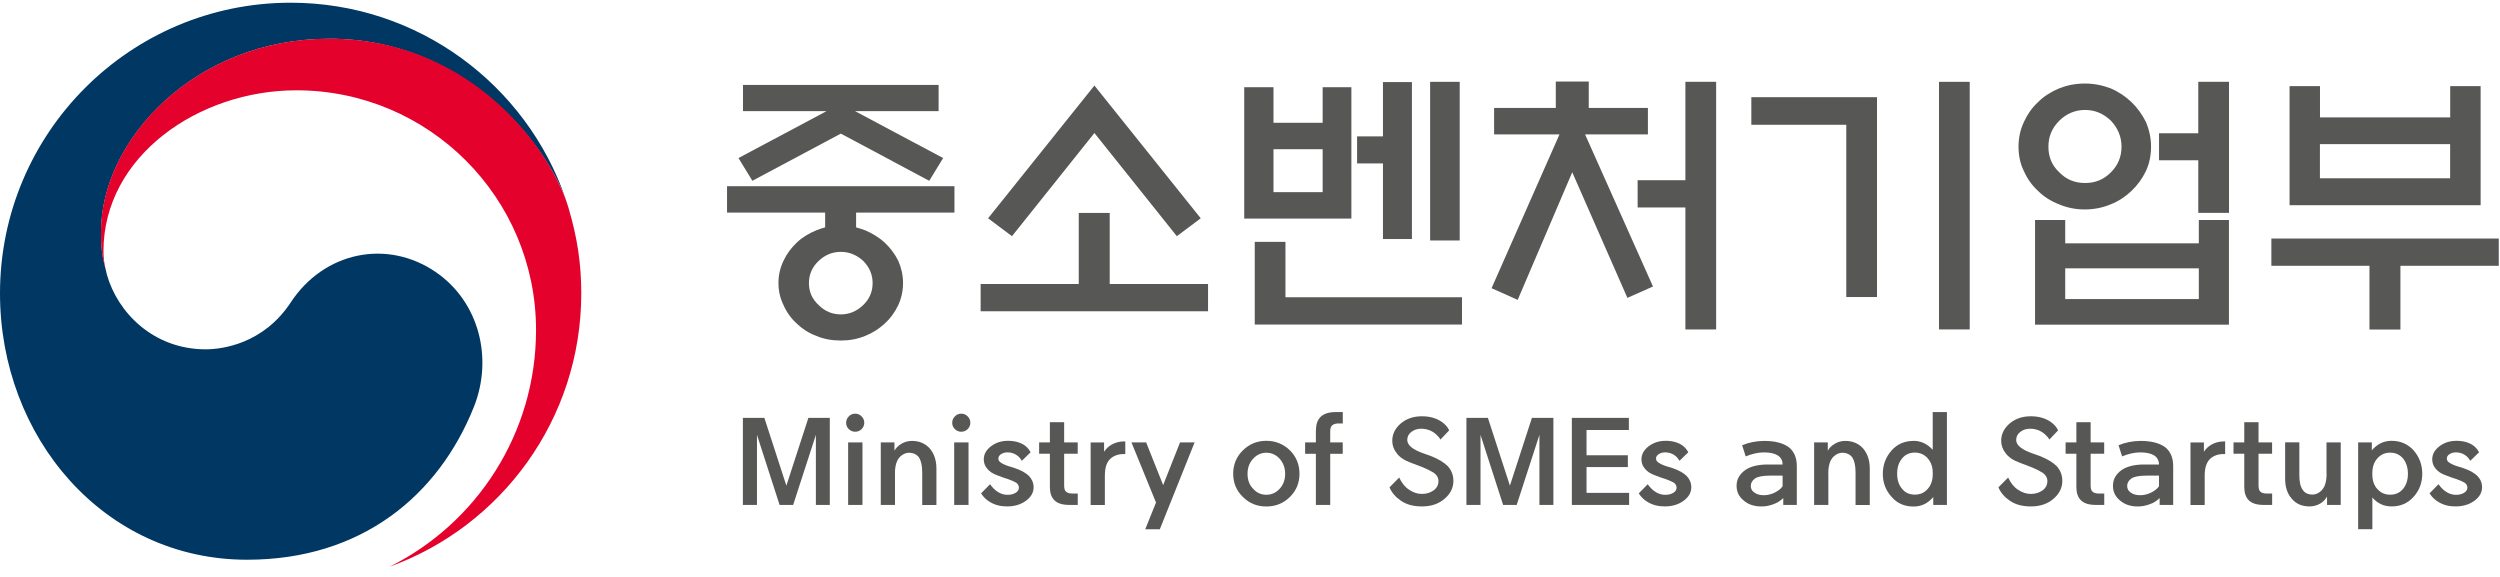
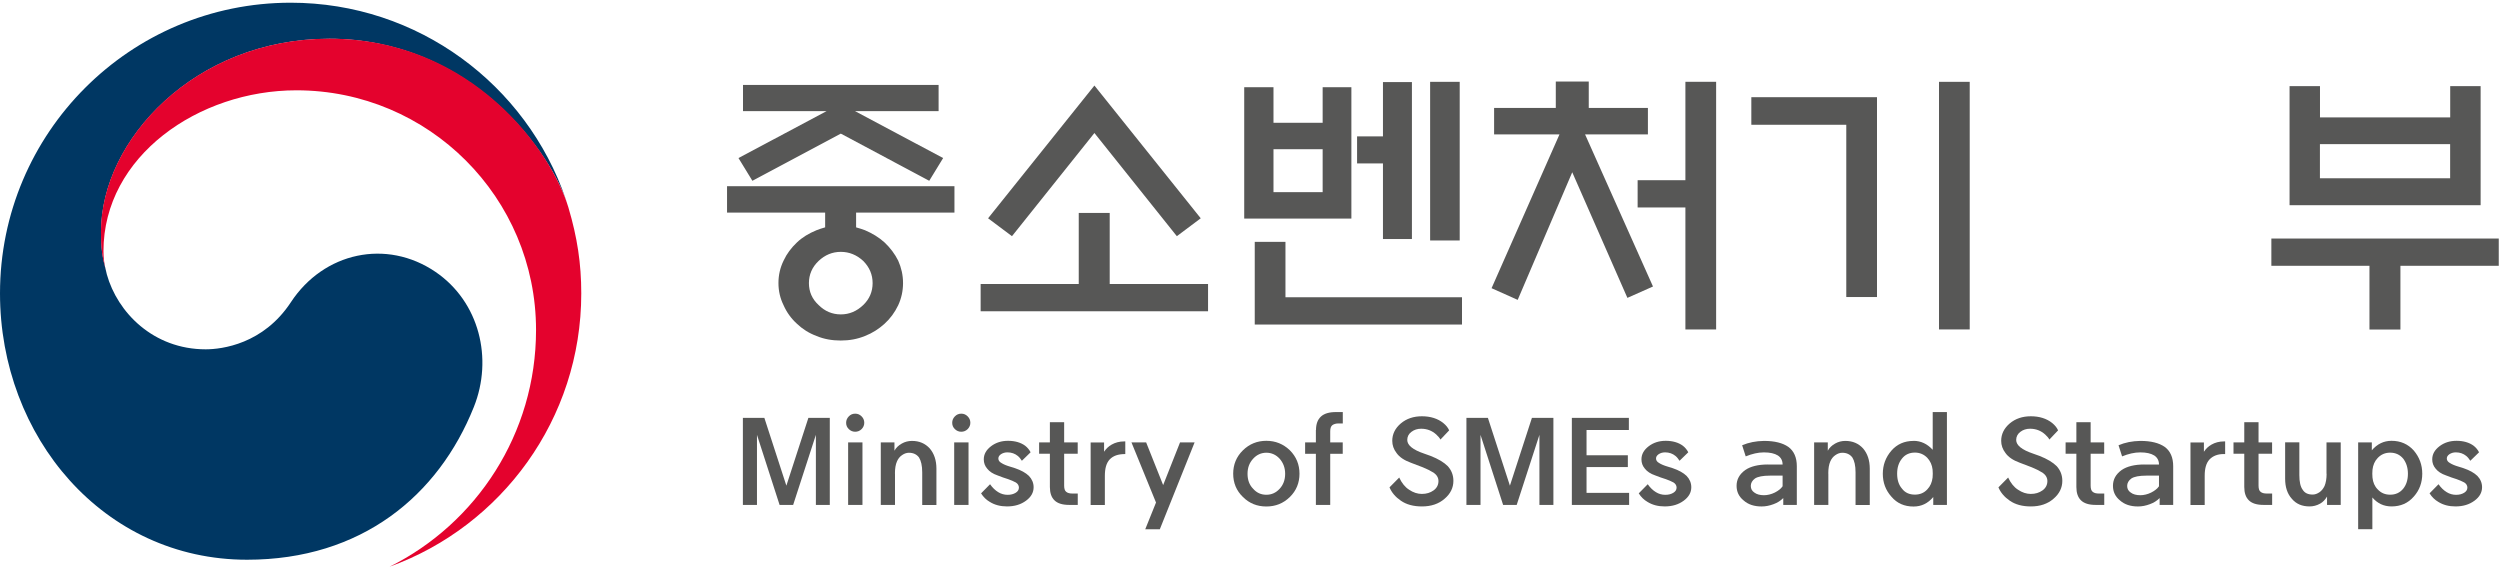
<svg xmlns="http://www.w3.org/2000/svg" width="195" height="45" viewBox="0 0 195 45" fill="none">
  <g clip-path="url(#clip0_1037_1684)">
    <path d="M33.971 21.209C30.149 18.609 25.253 19.671 22.686 23.577C20.54 26.841 17.304 27.247 16.044 27.247C11.959 27.247 9.157 24.369 8.331 21.397C8.331 21.369 8.317 21.341 8.312 21.312C8.303 21.279 8.293 21.246 8.289 21.213C7.963 19.973 7.883 19.378 7.883 18.062C7.883 10.948 15.186 3.023 25.701 3.023C36.216 3.023 42.632 11.217 44.212 15.774C44.189 15.694 44.16 15.614 44.132 15.533C41.07 6.617 32.617 0.211 22.672 0.211C10.152 0.211 0 10.363 0 22.883C0 34.078 8.072 43.659 19.271 43.659C28.201 43.659 34.202 38.649 36.957 31.752C38.471 27.978 37.395 23.544 33.971 21.209Z" fill="#003763" />
    <path d="M44.344 16.21C43.018 11.767 36.815 3.016 25.691 3.016C15.176 3.016 7.873 10.936 7.873 18.055C7.873 19.376 7.953 19.97 8.279 21.206C8.142 20.664 8.071 20.121 8.071 19.588C8.071 12.177 15.492 7.044 23.12 7.044C33.442 7.044 41.811 15.418 41.811 25.74C41.811 33.835 37.154 40.836 30.385 44.204C39.108 41.053 45.339 32.693 45.339 22.886C45.339 20.565 45.028 18.517 44.344 16.215V16.21Z" fill="#E4022D" />
    <path d="M64.724 32.594V39.387H63.639V33.919L61.865 39.387H60.809L59.044 33.919V39.387H57.945V32.594H59.62L61.337 37.882L63.054 32.594H64.729H64.724Z" fill="#575756" />
    <path d="M67.413 32.978C67.413 33.167 67.343 33.327 67.206 33.469C67.064 33.61 66.894 33.676 66.706 33.676C66.507 33.676 66.347 33.605 66.206 33.469C66.064 33.332 65.998 33.171 65.998 32.978C65.998 32.785 66.069 32.619 66.206 32.478C66.342 32.336 66.503 32.266 66.706 32.266C66.909 32.266 67.064 32.336 67.206 32.478C67.347 32.619 67.413 32.789 67.413 32.978ZM66.154 39.384V34.506H67.272V39.384H66.154Z" fill="#575756" />
    <path d="M69.81 36.933V39.386H68.701V34.509H69.767V35.155C69.885 34.933 70.079 34.744 70.338 34.598C70.579 34.461 70.848 34.391 71.135 34.391C71.706 34.391 72.164 34.589 72.522 34.98C72.862 35.381 73.041 35.9 73.041 36.556V39.391H71.933V36.839C71.933 36.32 71.843 35.938 71.683 35.683C71.503 35.443 71.244 35.315 70.895 35.315C70.716 35.315 70.536 35.377 70.366 35.495C70.187 35.612 70.055 35.782 69.966 35.985C69.857 36.226 69.805 36.542 69.805 36.943L69.81 36.933Z" fill="#575756" />
    <path d="M75.687 32.978C75.687 33.167 75.616 33.327 75.479 33.469C75.338 33.61 75.168 33.676 74.979 33.676C74.781 33.676 74.621 33.605 74.479 33.469C74.338 33.332 74.272 33.171 74.272 32.978C74.272 32.785 74.342 32.619 74.479 32.478C74.621 32.336 74.776 32.266 74.979 32.266C75.182 32.266 75.338 32.336 75.479 32.478C75.621 32.619 75.687 32.789 75.687 32.978ZM74.427 39.384V34.506H75.545V39.384H74.427Z" fill="#575756" />
    <path d="M76.527 38.478L77.225 37.77C77.414 38.039 77.626 38.246 77.862 38.388C78.084 38.525 78.329 38.596 78.589 38.596C78.848 38.596 79.046 38.544 79.225 38.435C79.386 38.336 79.475 38.204 79.475 38.034C79.475 37.874 79.395 37.732 79.235 37.633C79.065 37.544 78.867 37.454 78.636 37.374C78.367 37.294 78.098 37.194 77.82 37.086C77.442 36.959 77.173 36.775 77.004 36.558C76.824 36.35 76.735 36.109 76.735 35.831C76.735 35.43 76.923 35.095 77.305 34.803C77.673 34.524 78.112 34.383 78.631 34.383C79.15 34.383 79.617 34.51 79.966 34.77C80.145 34.911 80.287 35.081 80.386 35.279L79.707 35.94C79.608 35.789 79.508 35.661 79.386 35.562C79.169 35.383 78.895 35.284 78.579 35.284C78.381 35.284 78.221 35.336 78.079 35.425C77.938 35.524 77.871 35.633 77.871 35.765C77.871 35.907 77.952 36.025 78.112 36.114C78.263 36.213 78.49 36.312 78.801 36.402C78.909 36.44 79.041 36.482 79.178 36.52C79.645 36.68 80.004 36.878 80.254 37.119C80.494 37.369 80.622 37.666 80.622 38.006C80.622 38.416 80.424 38.765 80.032 39.053C79.631 39.35 79.145 39.501 78.546 39.501C78.027 39.501 77.579 39.383 77.197 39.143C76.937 38.992 76.706 38.775 76.518 38.473L76.527 38.478Z" fill="#575756" />
    <path d="M83.004 32.93V34.505H84.061V35.392H83.004V37.878C83.004 38.119 83.056 38.289 83.174 38.369C83.282 38.459 83.442 38.496 83.655 38.496H84.065V39.383H83.395C82.867 39.383 82.485 39.261 82.249 39.025C82.008 38.794 81.891 38.444 81.891 37.987V35.392H81.051V34.505H81.891V32.93H83.008H83.004Z" fill="#575756" />
-     <path d="M85.07 39.388V34.51H86.118V35.236C86.278 34.996 86.467 34.816 86.707 34.68C86.986 34.519 87.316 34.43 87.693 34.43H87.773V35.416H87.656C87.198 35.416 86.825 35.557 86.556 35.836C86.297 36.114 86.179 36.534 86.179 37.114V39.388H85.07Z" fill="#575756" />
+     <path d="M85.07 39.388V34.51H86.118V35.236C86.278 34.996 86.467 34.816 86.707 34.68C86.986 34.519 87.316 34.43 87.693 34.43H87.773V35.416C87.198 35.416 86.825 35.557 86.556 35.836C86.297 36.114 86.179 36.534 86.179 37.114V39.388H85.07Z" fill="#575756" />
    <path d="M90.169 39.197L88.254 34.508H89.4L90.726 37.838L92.042 34.508H93.179L90.466 41.282H89.329L90.169 39.197Z" fill="#575756" />
    <path d="M98.775 39.506C98.058 39.506 97.449 39.265 96.949 38.765C96.439 38.275 96.189 37.666 96.189 36.949C96.189 36.232 96.439 35.623 96.949 35.123C97.449 34.633 98.058 34.383 98.775 34.383C99.492 34.383 100.1 34.633 100.61 35.123C101.11 35.623 101.36 36.232 101.36 36.949C101.36 37.666 101.11 38.275 100.61 38.765C100.1 39.265 99.492 39.506 98.775 39.506ZM98.775 38.591C99.176 38.591 99.525 38.44 99.812 38.124C100.091 37.827 100.242 37.435 100.242 36.959C100.242 36.482 100.091 36.1 99.812 35.779C99.525 35.468 99.176 35.312 98.775 35.312C98.374 35.312 98.025 35.473 97.746 35.779C97.449 36.1 97.308 36.487 97.308 36.959C97.308 37.43 97.449 37.827 97.746 38.124C98.025 38.445 98.374 38.591 98.775 38.591Z" fill="#575756" />
    <path d="M102.648 33.537C102.648 33.079 102.775 32.73 103.035 32.49C103.285 32.259 103.672 32.141 104.2 32.141H104.738V33.028H104.408C104.2 33.028 104.04 33.079 103.926 33.16C103.808 33.249 103.757 33.41 103.757 33.65V34.509H104.733V35.396H103.757V39.387H102.639V35.396H101.799V34.509H102.639V33.542L102.648 33.537Z" fill="#575756" />
    <path d="M108.388 38.007L109.138 37.248C109.337 37.677 109.596 37.998 109.907 38.196C110.228 38.417 110.568 38.526 110.903 38.526C111.261 38.526 111.563 38.436 111.823 38.248C112.073 38.068 112.2 37.818 112.2 37.521C112.2 37.262 112.068 37.04 111.823 36.87C111.563 36.71 111.285 36.573 110.983 36.45C110.686 36.342 110.365 36.219 110.044 36.092C109.525 35.903 109.157 35.653 108.936 35.342C108.704 35.044 108.596 34.724 108.596 34.384C108.596 33.865 108.818 33.407 109.266 33.025C109.705 32.657 110.252 32.469 110.912 32.469C111.573 32.469 112.148 32.648 112.577 32.997C112.799 33.176 112.945 33.365 113.035 33.568L112.356 34.285C112.294 34.167 112.186 34.035 112.026 33.889C111.695 33.592 111.308 33.441 110.846 33.441C110.558 33.441 110.308 33.521 110.096 33.681C109.874 33.842 109.766 34.059 109.766 34.318C109.766 34.728 110.205 35.087 111.091 35.384C111.252 35.446 111.412 35.502 111.592 35.563C112.181 35.795 112.629 36.063 112.927 36.361C113.214 36.681 113.365 37.059 113.365 37.507C113.365 38.045 113.134 38.517 112.677 38.903C112.219 39.304 111.629 39.502 110.912 39.502C110.242 39.502 109.695 39.352 109.266 39.054C108.846 38.767 108.549 38.417 108.379 38.007H108.388Z" fill="#575756" />
    <path d="M121.165 32.594V39.387H120.075V33.919L118.301 39.387H117.244L115.48 33.919V39.387H114.381V32.594H116.056L117.773 37.882L119.49 32.594H121.165Z" fill="#575756" />
    <path d="M127.076 39.387H122.604V32.594H127.052V33.542H123.75V35.509H126.972V36.429H123.75V38.443H127.071V39.392L127.076 39.387Z" fill="#575756" />
    <path d="M127.826 38.478L128.524 37.77C128.713 38.039 128.925 38.246 129.161 38.388C129.383 38.525 129.628 38.596 129.887 38.596C130.147 38.596 130.345 38.544 130.524 38.435C130.685 38.336 130.774 38.204 130.774 38.034C130.774 37.874 130.694 37.732 130.534 37.633C130.364 37.544 130.166 37.454 129.935 37.374C129.666 37.294 129.397 37.194 129.118 37.086C128.741 36.959 128.472 36.775 128.302 36.558C128.123 36.35 128.033 36.109 128.033 35.831C128.033 35.43 128.222 35.095 128.604 34.803C128.972 34.524 129.411 34.383 129.93 34.383C130.449 34.383 130.916 34.51 131.265 34.77C131.444 34.911 131.586 35.081 131.685 35.279L131.005 35.94C130.906 35.789 130.807 35.661 130.685 35.562C130.468 35.383 130.194 35.284 129.878 35.284C129.68 35.284 129.519 35.336 129.378 35.425C129.236 35.524 129.17 35.633 129.17 35.765C129.17 35.907 129.251 36.025 129.411 36.114C129.562 36.213 129.788 36.312 130.1 36.402C130.208 36.44 130.34 36.482 130.477 36.52C130.944 36.68 131.303 36.878 131.553 37.119C131.793 37.369 131.921 37.666 131.921 38.006C131.921 38.416 131.722 38.765 131.331 39.053C130.93 39.35 130.444 39.501 129.845 39.501C129.326 39.501 128.878 39.383 128.496 39.143C128.236 38.992 128.005 38.775 127.816 38.473L127.826 38.478Z" fill="#575756" />
    <path d="M137.887 36.235H139.043C139.043 35.924 138.916 35.688 138.675 35.528C138.416 35.367 138.057 35.287 137.6 35.287H137.571C137.133 35.287 136.666 35.395 136.165 35.598L135.887 34.73C136.397 34.513 136.963 34.4 137.585 34.391H137.604C138.42 34.391 139.053 34.551 139.491 34.858C139.93 35.178 140.152 35.688 140.152 36.362V39.386H139.095V38.849C138.887 39.056 138.637 39.217 138.336 39.325C138.024 39.443 137.718 39.504 137.406 39.504C136.826 39.504 136.359 39.353 136 39.033C135.632 38.735 135.453 38.353 135.453 37.896C135.453 37.396 135.675 36.99 136.132 36.66C136.543 36.381 137.133 36.23 137.897 36.23L137.887 36.235ZM137.585 38.627C137.864 38.627 138.156 38.556 138.435 38.419C138.713 38.278 138.916 38.117 139.043 37.929V37.099H138.057C137.501 37.099 137.109 37.179 136.892 37.32C136.67 37.481 136.562 37.679 136.562 37.9C136.562 38.122 136.651 38.292 136.84 38.419C137.019 38.556 137.269 38.627 137.59 38.627H137.585Z" fill="#575756" />
    <path d="M142.611 36.933V39.386H141.502V34.509H142.568V35.155C142.686 34.933 142.879 34.744 143.139 34.598C143.38 34.461 143.648 34.391 143.936 34.391C144.507 34.391 144.965 34.589 145.323 34.98C145.663 35.381 145.842 35.9 145.842 36.556V39.391H144.733V36.839C144.733 36.32 144.644 35.938 144.483 35.683C144.304 35.443 144.045 35.315 143.696 35.315C143.516 35.315 143.337 35.377 143.167 35.495C142.988 35.612 142.856 35.782 142.766 35.985C142.658 36.226 142.606 36.542 142.606 36.943L142.611 36.933Z" fill="#575756" />
    <path d="M149.256 34.386C149.836 34.386 150.331 34.627 150.751 35.084V32.141H151.86V39.387H150.794V38.769C150.374 39.269 149.864 39.509 149.256 39.509C148.539 39.509 147.968 39.259 147.529 38.74C147.081 38.24 146.859 37.641 146.859 36.957C146.859 36.273 147.081 35.669 147.529 35.15C147.968 34.65 148.539 34.391 149.256 34.391V34.386ZM150.742 37.259C150.761 37.047 150.761 36.839 150.742 36.632C150.704 36.273 150.563 35.962 150.331 35.712C150.072 35.443 149.742 35.301 149.364 35.301C148.935 35.301 148.595 35.462 148.355 35.768C148.095 36.089 147.977 36.476 147.977 36.948C147.977 37.419 148.095 37.816 148.355 38.113C148.595 38.434 148.935 38.58 149.364 38.58C149.742 38.58 150.072 38.453 150.331 38.17C150.563 37.929 150.699 37.622 150.742 37.25V37.259Z" fill="#575756" />
    <path d="M155.884 38.007L156.635 37.248C156.833 37.677 157.092 37.998 157.403 38.196C157.724 38.417 158.064 38.526 158.399 38.526C158.757 38.526 159.059 38.436 159.319 38.248C159.569 38.068 159.696 37.818 159.696 37.521C159.696 37.262 159.564 37.04 159.319 36.87C159.059 36.71 158.781 36.573 158.479 36.45C158.182 36.342 157.861 36.219 157.54 36.092C157.021 35.903 156.653 35.653 156.432 35.342C156.201 35.044 156.092 34.724 156.092 34.384C156.092 33.865 156.314 33.407 156.762 33.025C157.201 32.657 157.748 32.469 158.408 32.469C159.069 32.469 159.644 32.648 160.074 32.997C160.291 33.176 160.442 33.365 160.531 33.568L159.852 34.285C159.791 34.167 159.682 34.035 159.522 33.889C159.191 33.592 158.805 33.441 158.342 33.441C158.054 33.441 157.804 33.521 157.592 33.681C157.375 33.842 157.262 34.059 157.262 34.318C157.262 34.728 157.701 35.087 158.588 35.384C158.748 35.446 158.908 35.502 159.088 35.563C159.677 35.795 160.125 36.063 160.423 36.361C160.71 36.681 160.861 37.059 160.861 37.507C160.861 38.045 160.63 38.517 160.173 38.903C159.715 39.304 159.125 39.502 158.408 39.502C157.738 39.502 157.191 39.352 156.762 39.054C156.342 38.767 156.045 38.417 155.875 38.007H155.884Z" fill="#575756" />
    <path d="M163.07 32.93V34.505H164.127V35.392H163.07V37.878C163.07 38.119 163.122 38.289 163.24 38.369C163.349 38.459 163.509 38.496 163.721 38.496H164.132V39.383H163.462C162.933 39.383 162.556 39.261 162.315 39.025C162.075 38.794 161.957 38.444 161.957 37.987V35.392H161.117V34.505H161.957V32.93H163.075H163.07Z" fill="#575756" />
    <path d="M167.245 36.235H168.401C168.401 35.924 168.273 35.688 168.033 35.528C167.773 35.367 167.415 35.287 166.957 35.287H166.929C166.49 35.287 166.023 35.395 165.523 35.598L165.245 34.73C165.754 34.513 166.32 34.4 166.943 34.391H166.962C167.778 34.391 168.41 34.551 168.849 34.858C169.287 35.178 169.509 35.688 169.509 36.362V39.386H168.452V38.849C168.245 39.056 167.995 39.217 167.693 39.325C167.382 39.443 167.075 39.504 166.764 39.504C166.183 39.504 165.716 39.353 165.358 39.033C164.99 38.735 164.811 38.353 164.811 37.896C164.811 37.396 165.032 36.99 165.49 36.66C165.9 36.381 166.49 36.23 167.254 36.23L167.245 36.235ZM166.943 38.627C167.221 38.627 167.514 38.556 167.792 38.419C168.07 38.278 168.273 38.117 168.401 37.929V37.099H167.415C166.858 37.099 166.466 37.179 166.249 37.32C166.028 37.481 165.919 37.679 165.919 37.9C165.919 38.122 166.009 38.292 166.197 38.419C166.377 38.556 166.627 38.627 166.948 38.627H166.943Z" fill="#575756" />
    <path d="M170.857 39.388V34.51H171.905V35.236C172.065 34.996 172.254 34.816 172.494 34.68C172.773 34.519 173.103 34.43 173.48 34.43H173.561V35.416H173.443C172.985 35.416 172.612 35.557 172.343 35.836C172.084 36.114 171.966 36.534 171.966 37.114V39.388H170.857Z" fill="#575756" />
    <path d="M176.166 32.93V34.505H177.223V35.392H176.166V37.878C176.166 38.119 176.218 38.289 176.336 38.369C176.444 38.459 176.605 38.496 176.817 38.496H177.227V39.383H176.557C176.029 39.383 175.647 39.261 175.411 39.025C175.171 38.794 175.053 38.444 175.053 37.987V35.392H174.213V34.505H175.053V32.93H176.171H176.166Z" fill="#575756" />
    <path d="M181.467 36.958V34.505H182.576V39.383H181.509V38.732C181.368 38.972 181.189 39.161 180.972 39.283C180.703 39.434 180.424 39.501 180.146 39.501C179.566 39.501 179.108 39.312 178.769 38.911C178.41 38.519 178.24 37.991 178.24 37.335V34.5H179.349V37.052C179.349 37.571 179.429 37.958 179.608 38.199C179.769 38.458 180.028 38.576 180.387 38.576C180.566 38.576 180.736 38.515 180.915 38.397C181.085 38.279 181.212 38.118 181.316 37.906C181.415 37.665 181.476 37.349 181.476 36.948L181.467 36.958Z" fill="#575756" />
    <path d="M186.54 39.501C185.94 39.501 185.44 39.27 185.044 38.803V41.28H183.936V34.505H185.002V35.123C185.422 34.633 185.931 34.383 186.54 34.383C187.247 34.383 187.827 34.642 188.276 35.142C188.714 35.661 188.936 36.26 188.936 36.949C188.936 37.638 188.719 38.237 188.276 38.732C187.827 39.251 187.247 39.501 186.54 39.501ZM185.054 37.256C185.091 37.624 185.223 37.935 185.464 38.176C185.723 38.454 186.044 38.586 186.431 38.586C186.851 38.586 187.191 38.435 187.45 38.119C187.691 37.822 187.818 37.43 187.818 36.954C187.818 36.477 187.691 36.095 187.45 35.775C187.191 35.463 186.851 35.307 186.431 35.307C186.04 35.307 185.723 35.449 185.464 35.718C185.223 35.968 185.096 36.279 185.054 36.638C185.035 36.845 185.035 37.058 185.054 37.265V37.256Z" fill="#575756" />
    <path d="M189.507 38.478L190.205 37.77C190.394 38.039 190.606 38.246 190.842 38.388C191.063 38.525 191.309 38.596 191.568 38.596C191.828 38.596 192.026 38.544 192.205 38.435C192.365 38.336 192.455 38.204 192.455 38.034C192.455 37.874 192.375 37.732 192.215 37.633C192.045 37.544 191.847 37.454 191.615 37.374C191.346 37.294 191.078 37.194 190.799 37.086C190.422 36.959 190.153 36.775 189.983 36.558C189.804 36.35 189.714 36.109 189.714 35.831C189.714 35.43 189.903 35.095 190.285 34.803C190.653 34.524 191.092 34.383 191.611 34.383C192.13 34.383 192.597 34.51 192.946 34.77C193.125 34.911 193.267 35.081 193.366 35.279L192.686 35.94C192.587 35.789 192.488 35.661 192.365 35.562C192.144 35.383 191.875 35.284 191.559 35.284C191.361 35.284 191.2 35.336 191.059 35.425C190.917 35.524 190.851 35.633 190.851 35.765C190.851 35.907 190.931 36.025 191.092 36.114C191.243 36.213 191.469 36.312 191.78 36.402C191.889 36.44 192.021 36.482 192.158 36.52C192.625 36.68 192.983 36.878 193.233 37.119C193.474 37.369 193.601 37.666 193.601 38.006C193.601 38.416 193.403 38.765 193.012 39.053C192.611 39.35 192.125 39.501 191.526 39.501C191.007 39.501 190.559 39.383 190.181 39.143C189.922 38.992 189.691 38.775 189.502 38.473L189.507 38.478Z" fill="#575756" />
    <path d="M64.361 17.735V16.584H56.709V14.522H74.447V16.584H66.776V17.735C66.998 17.801 67.243 17.867 67.465 17.956C68.04 18.202 68.55 18.508 68.993 18.909C69.437 19.329 69.791 19.796 70.059 20.329C70.305 20.881 70.437 21.462 70.437 22.079C70.437 22.698 70.305 23.278 70.059 23.811C69.795 24.363 69.437 24.853 68.993 25.254C68.55 25.655 68.04 25.986 67.465 26.207C66.866 26.453 66.243 26.561 65.578 26.561C64.913 26.561 64.271 26.453 63.691 26.207C63.092 25.986 62.582 25.655 62.162 25.254C61.719 24.853 61.365 24.367 61.12 23.811C60.856 23.278 60.719 22.702 60.719 22.079C60.719 21.457 60.851 20.881 61.12 20.329C61.365 19.796 61.719 19.329 62.162 18.909C62.582 18.508 63.092 18.202 63.691 17.956C63.913 17.867 64.134 17.801 64.356 17.735H64.361ZM73.211 8.668H66.691L73.565 12.328L72.48 14.102L65.583 10.423L58.686 14.102L57.601 12.328L64.474 8.668H57.954V6.625H73.211V8.668ZM68.064 22.084C68.064 21.419 67.819 20.843 67.333 20.353C66.823 19.886 66.248 19.645 65.583 19.645C64.917 19.645 64.342 19.891 63.851 20.353C63.342 20.839 63.096 21.419 63.096 22.084C63.096 22.749 63.342 23.325 63.851 23.792C64.337 24.278 64.917 24.523 65.583 24.523C66.248 24.523 66.823 24.278 67.333 23.792C67.819 23.325 68.064 22.749 68.064 22.084Z" fill="#575756" />
    <path d="M84.142 22.15V16.607H86.557V22.15H94.228V24.277H76.49V22.15H84.142ZM85.364 10.375L78.934 18.423L77.07 17.027L85.364 6.672L93.657 17.027L91.794 18.423L85.364 10.375Z" fill="#575756" />
    <path d="M105.408 17.049H97.049V6.803H99.332V9.577H103.167V6.803H105.408V17.049ZM97.87 25.319V18.865H100.266V23.186H114.036V25.314H97.87V25.319ZM103.167 11.638H99.332V14.988H103.167V11.638ZM107.871 6.402H110.13V18.644H107.871V12.747H105.852V10.638H107.871V6.402ZM111.55 6.383H113.857V18.757H111.55V6.383Z" fill="#575756" />
    <path d="M121.352 8.421V6.359H123.923V8.421H128.537V10.482H123.635L128.933 22.347L126.937 23.234L122.635 13.436L118.38 23.39L116.342 22.479L121.64 10.482H116.54V8.421H121.352ZM131.461 16.181H127.735V14.054H131.461V6.383H133.858V25.696H131.461V16.186V16.181Z" fill="#575756" />
    <path d="M146.406 23.168H144.01V9.732H136.604V7.581H146.406V23.168ZM151.242 6.383H153.638V25.696H151.242V6.383Z" fill="#575756" />
-     <path d="M167.781 11.44C167.781 12.129 167.649 12.77 167.38 13.346C167.093 13.945 166.715 14.454 166.248 14.898C165.781 15.341 165.248 15.695 164.63 15.94C163.988 16.205 163.323 16.337 162.611 16.337C161.899 16.337 161.238 16.205 160.615 15.94C159.974 15.695 159.417 15.341 158.974 14.898C158.488 14.454 158.129 13.945 157.865 13.346C157.577 12.77 157.445 12.124 157.445 11.44C157.445 10.756 157.577 10.133 157.865 9.511C158.129 8.935 158.488 8.402 158.974 7.958C159.417 7.515 159.974 7.161 160.615 6.892C161.238 6.647 161.903 6.515 162.611 6.515C163.319 6.515 163.984 6.647 164.63 6.892C165.253 7.156 165.781 7.515 166.248 7.958C166.715 8.402 167.093 8.935 167.38 9.511C167.645 10.133 167.781 10.775 167.781 11.44ZM158.738 17.162H161.087V18.979H171.508V17.162H173.857V25.323H158.733V17.162H158.738ZM165.479 11.44C165.479 10.662 165.191 9.996 164.658 9.421C164.083 8.869 163.418 8.576 162.639 8.576C161.861 8.576 161.177 8.864 160.62 9.421C160.045 9.996 159.776 10.662 159.776 11.44C159.776 12.218 160.04 12.902 160.62 13.435C161.177 14.011 161.842 14.275 162.639 14.275C163.437 14.275 164.083 14.011 164.658 13.435C165.191 12.902 165.479 12.237 165.479 11.44ZM171.508 20.931H161.087V23.328H171.508V20.931ZM168.404 10.397H171.466V6.383H173.862V16.606H171.466V12.501H168.404V10.397Z" fill="#575756" />
    <path d="M177.166 18.607H194.904V20.734H187.233V25.702H184.818V20.734H177.166V18.607ZM180.959 9.158H191.116V6.719H193.489V16.008H178.586V6.719H180.959V9.158ZM191.111 11.243H180.954V13.903H191.111V11.243Z" fill="#575756" />
  </g>
  <defs>
    <clipPath id="clip0_1037_1684">
      <rect width="194.903" height="44" fill="white" transform="translate(0 0.211)" />
    </clipPath>
  </defs>
</svg>